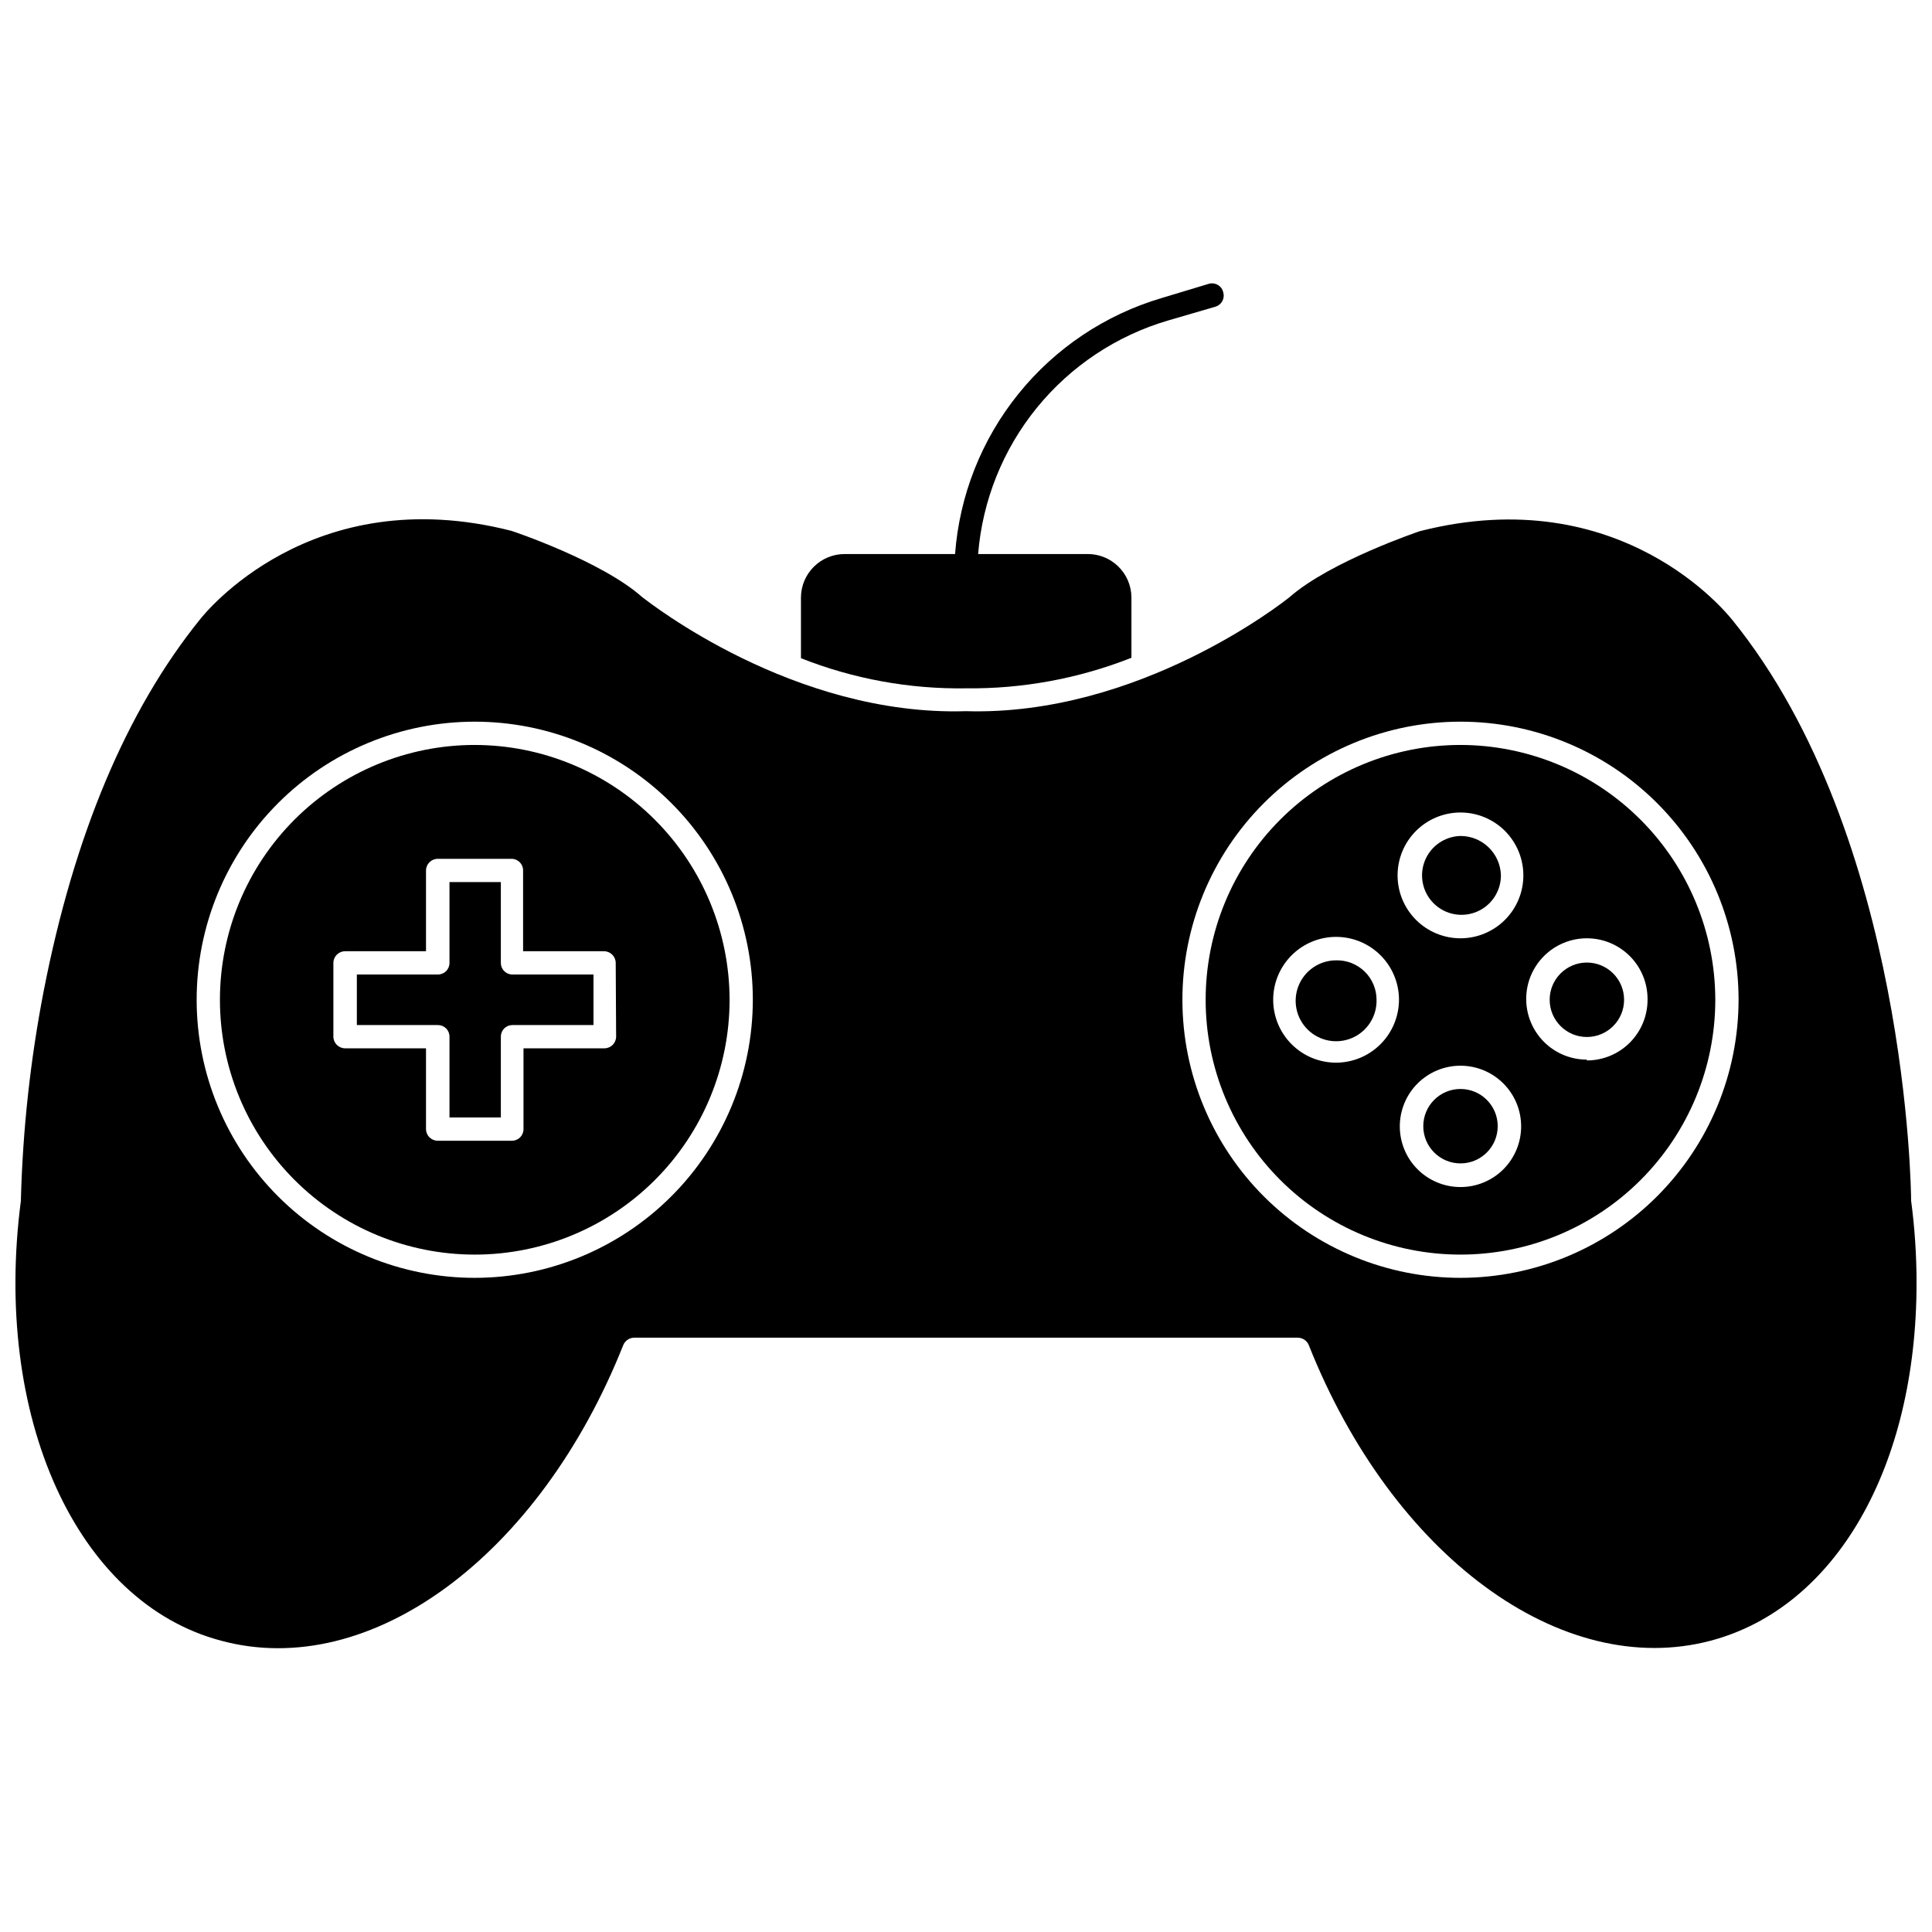
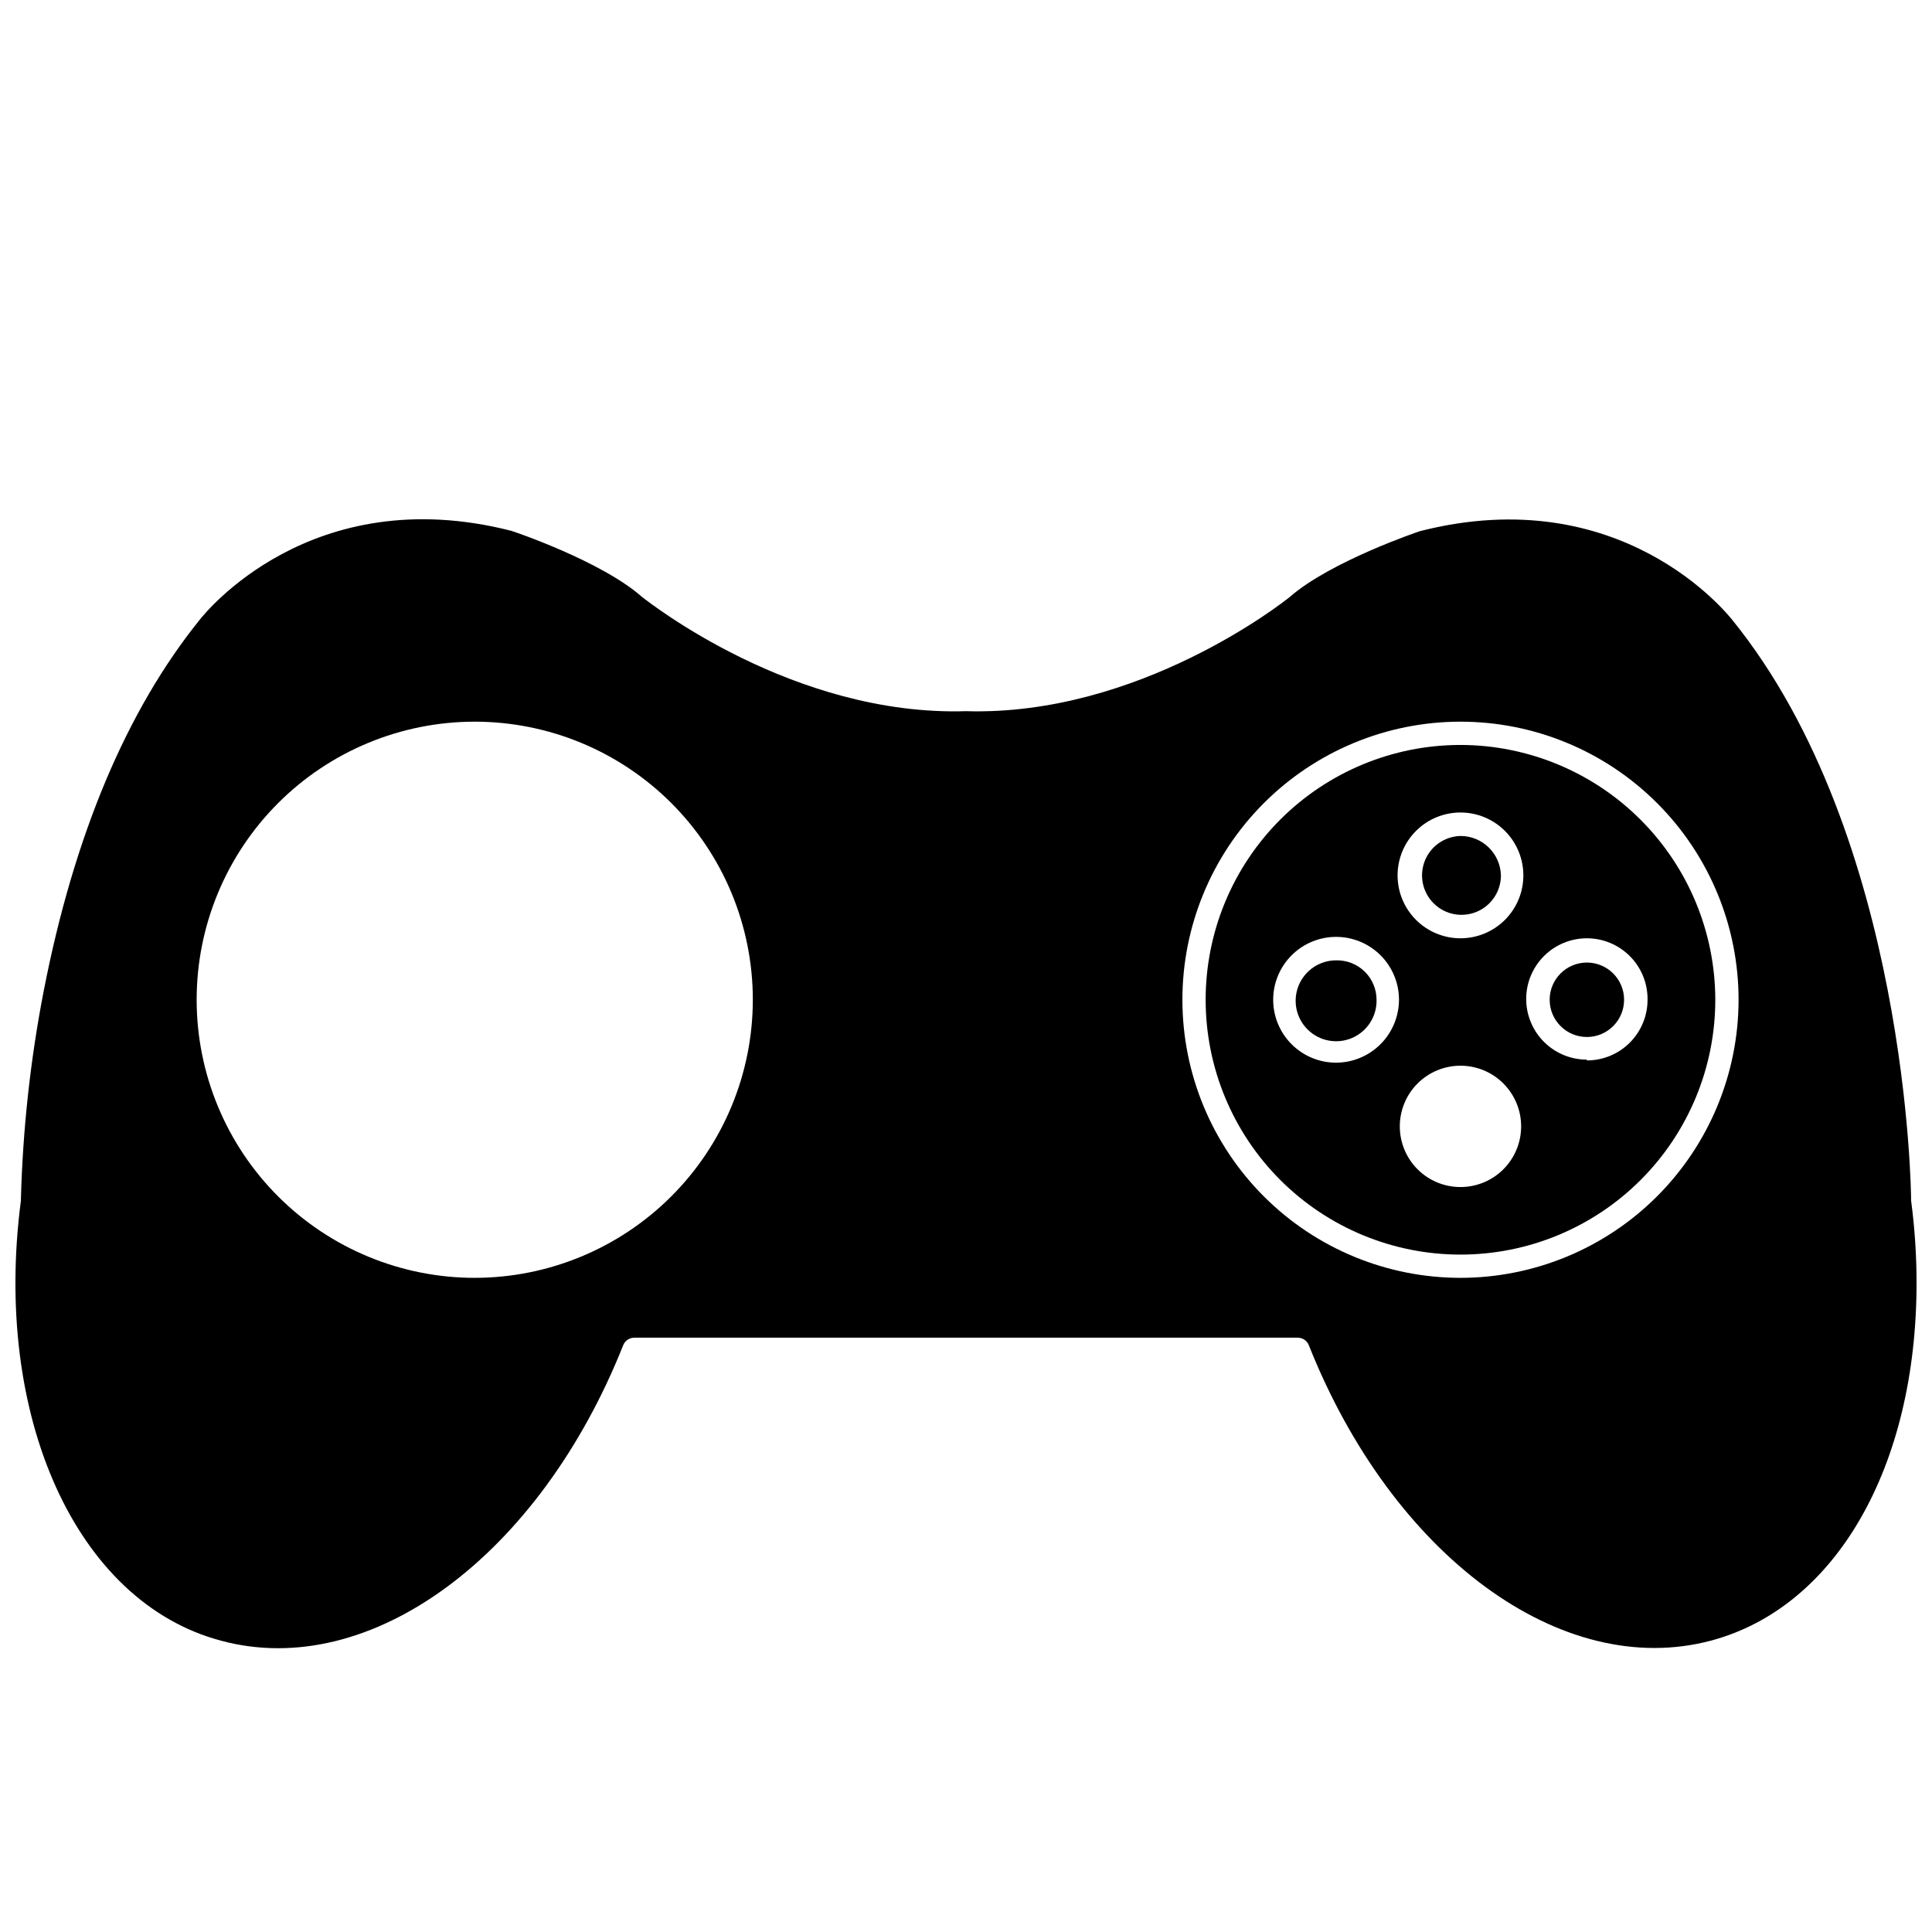
<svg xmlns="http://www.w3.org/2000/svg" width="800px" height="800px" version="1.1" viewBox="144 144 512 512">
  <defs>
    <clipPath id="a">
      <path d="m148.09 281h503.81v300h-503.81z" />
    </clipPath>
  </defs>
  <path d="m498.08 398.5c-4.359 0.004-8.285 2.644-9.93 6.684-1.641 4.039-0.672 8.668 2.449 11.711 3.121 3.047 7.773 3.894 11.77 2.152 3.996-1.746 6.539-5.734 6.43-10.094 0-2.82-1.137-5.519-3.156-7.488-2.019-1.965-4.746-3.035-7.562-2.965z" />
-   <path d="m540.91 442.45c0 5.449-4.418 9.863-9.863 9.863-5.445 0-9.863-4.414-9.863-9.863 0-5.445 4.418-9.859 9.863-9.859 5.445 0 9.863 4.414 9.863 9.859" />
  <path d="m531.04 365.54c-4.203 0.109-7.93 2.723-9.465 6.633-1.531 3.914-0.574 8.363 2.438 11.301 3.008 2.934 7.481 3.777 11.355 2.144 3.871-1.629 6.391-5.422 6.391-9.625-0.145-5.816-4.902-10.453-10.719-10.453z" />
-   <path d="m269.76 341.42c-17.906 0.012-35.074 7.141-47.73 19.809-12.652 12.672-19.758 29.852-19.746 47.758 0.008 17.906 7.129 35.078 19.797 47.734 12.668 12.66 29.844 19.766 47.75 19.762 17.91-0.004 35.082-7.121 47.742-19.785 12.66-12.664 19.773-29.84 19.773-47.746-0.027-17.91-7.16-35.078-19.828-47.738-12.672-12.66-29.848-19.781-47.758-19.793zm37.52 77.285c0 1.719-1.395 3.109-3.109 3.109h-21.438v21.438c0 1.688-1.371 3.055-3.059 3.055h-19.668c-1.695 0-3.078-1.359-3.109-3.055v-21.438h-21.438c-1.719 0-3.109-1.391-3.109-3.109v-19.508c0-1.719 1.391-3.109 3.109-3.109h21.438v-21.438c0.031-1.695 1.414-3.055 3.109-3.055h19.562c1.688 0 3.055 1.367 3.055 3.055v21.438h21.438c1.719 0 3.109 1.391 3.109 3.109z" />
-   <path d="m443.84 318.32v-16.078c-0.086-6.375-5.309-11.477-11.684-11.418h-28.941c1.148-14.203 6.578-27.723 15.574-38.777 8.996-11.051 21.133-19.117 34.805-23.125l12.488-3.644c0.785-0.223 1.449-0.754 1.84-1.469 0.395-0.715 0.484-1.555 0.25-2.336-0.184-0.828-0.707-1.539-1.438-1.965-0.734-0.426-1.609-0.531-2.418-0.289l-12.438 3.754c-14.941 4.41-28.184 13.262-37.969 25.383-9.785 12.121-15.648 26.938-16.805 42.469h-29.266c-6.371 0-11.547 5.152-11.578 11.523v16.082c13.918 5.5 28.777 8.211 43.738 7.984 15 0.164 29.887-2.586 43.84-8.094z" />
-   <path d="m276.73 399.2v-21.438l-13.613-0.004v21.441c0 0.82-0.328 1.605-0.914 2.18-0.586 0.574-1.375 0.891-2.195 0.875h-21.438v13.398h21.438c0.82-0.016 1.609 0.301 2.195 0.875 0.586 0.574 0.914 1.359 0.914 2.18v21.438h13.613v-21.438c0-0.82 0.328-1.605 0.914-2.18 0.582-0.574 1.375-0.891 2.195-0.875h21.438v-13.398h-21.438c-0.82 0.016-1.613-0.301-2.195-0.875-0.586-0.574-0.914-1.359-0.914-2.18z" />
  <path d="m574.4 408.95c0 5.445-4.414 9.863-9.863 9.863-5.445 0-9.859-4.418-9.859-9.863 0-5.445 4.414-9.863 9.859-9.863 5.449 0 9.863 4.418 9.863 9.863" />
  <path d="m531.04 341.42c-17.91 0-35.09 7.113-47.754 19.777-12.664 12.668-19.777 29.844-19.777 47.754 0 17.91 7.113 35.086 19.777 47.754 12.664 12.664 29.844 19.777 47.754 19.777 17.91 0 35.086-7.113 47.75-19.777 12.668-12.668 19.781-29.844 19.781-47.754-0.027-17.902-7.152-35.062-19.812-47.723-12.656-12.656-29.816-19.781-47.719-19.809zm-32.961 84.199c-4.422 0-8.66-1.754-11.789-4.883-3.125-3.125-4.883-7.363-4.883-11.785s1.758-8.66 4.883-11.785c3.129-3.129 7.367-4.883 11.789-4.883 4.418 0 8.66 1.754 11.785 4.883 3.125 3.125 4.883 7.363 4.883 11.785-0.016 4.418-1.777 8.648-4.898 11.77-3.121 3.125-7.356 4.887-11.77 4.898zm32.961 32.961c-4.266 0-8.355-1.691-11.371-4.707s-4.707-7.106-4.707-11.371 1.691-8.352 4.707-11.367c3.016-3.016 7.106-4.711 11.371-4.711s8.355 1.695 11.371 4.711c3.012 3.016 4.707 7.102 4.707 11.367s-1.695 8.355-4.707 11.371c-3.016 3.016-7.106 4.707-11.371 4.707zm0-65.926v0.004c-4.422 0-8.66-1.758-11.785-4.883-3.129-3.125-4.883-7.367-4.883-11.785 0-4.422 1.754-8.66 4.883-11.789 3.125-3.125 7.363-4.879 11.785-4.879s8.66 1.754 11.785 4.879c3.125 3.129 4.883 7.367 4.883 11.789 0 4.418-1.758 8.66-4.883 11.785s-7.363 4.883-11.785 4.883zm33.496 32.156v0.004c-4.262 0-8.352-1.691-11.367-4.707s-4.711-7.106-4.711-11.371 1.695-8.355 4.711-11.371c3.016-3.012 7.106-4.707 11.367-4.707 4.266 0 8.355 1.695 11.371 4.707 3.016 3.016 4.711 7.106 4.711 11.371 0.055 4.301-1.613 8.445-4.633 11.508-3.023 3.062-7.144 4.785-11.449 4.785z" />
  <g clip-path="url(#a)">
    <path d="m650.46 462.17v-0.375c0-0.965-0.805-95.992-47.379-153.5-1.285-1.555-29.477-37.141-82.809-23.527 0 0-23.637 7.934-34.516 17.473-1.715 1.395-39.984 31.57-85.754 30.23-45.824 1.395-83.984-28.887-85.754-30.176-10.719-9.594-34.516-17.578-34.785-17.633-53.113-13.508-81.359 22.082-82.539 23.582-19.402 24.059-33.34 57.184-41.379 98.559-3.504 18.137-5.512 36.527-6.004 54.992v0.375c-7.5 57.188 14.633 106.44 53.008 116.62 39.609 10.719 84.414-22.457 106.61-78.305 0.477-1.184 1.617-1.965 2.894-1.984h175.9c1.277 0.02 2.418 0.801 2.894 1.984 22.188 55.848 66.996 88.809 106.55 78.305 33.07-8.789 54.508-45.984 54.508-94.812 0-7.297-0.484-14.582-1.445-21.812zm-380.54 20.473h-0.004c-19.551 0.027-38.312-7.715-52.152-21.523-13.844-13.805-21.629-32.551-21.648-52.102-0.02-19.551 7.731-38.309 21.547-52.145 13.812-13.832 32.562-21.613 52.113-21.621 19.551-0.008 38.305 7.75 52.133 21.57 13.828 13.824 21.598 32.574 21.598 52.125-0.016 19.551-7.789 38.293-21.621 52.113-13.828 13.82-32.578 21.582-52.129 21.582zm261.29 0h-0.004c-19.555 0.043-38.324-7.688-52.176-21.488-13.852-13.805-21.652-32.547-21.68-52.102-0.027-19.551 7.715-38.316 21.527-52.16 13.812-13.84 32.559-21.625 52.113-21.641 19.555-0.016 38.312 7.742 52.145 21.566 13.832 13.82 21.605 32.574 21.605 52.129-0.016 19.539-7.785 38.277-21.602 52.094-13.816 13.82-32.555 21.586-52.094 21.602z" />
  </g>
</svg>